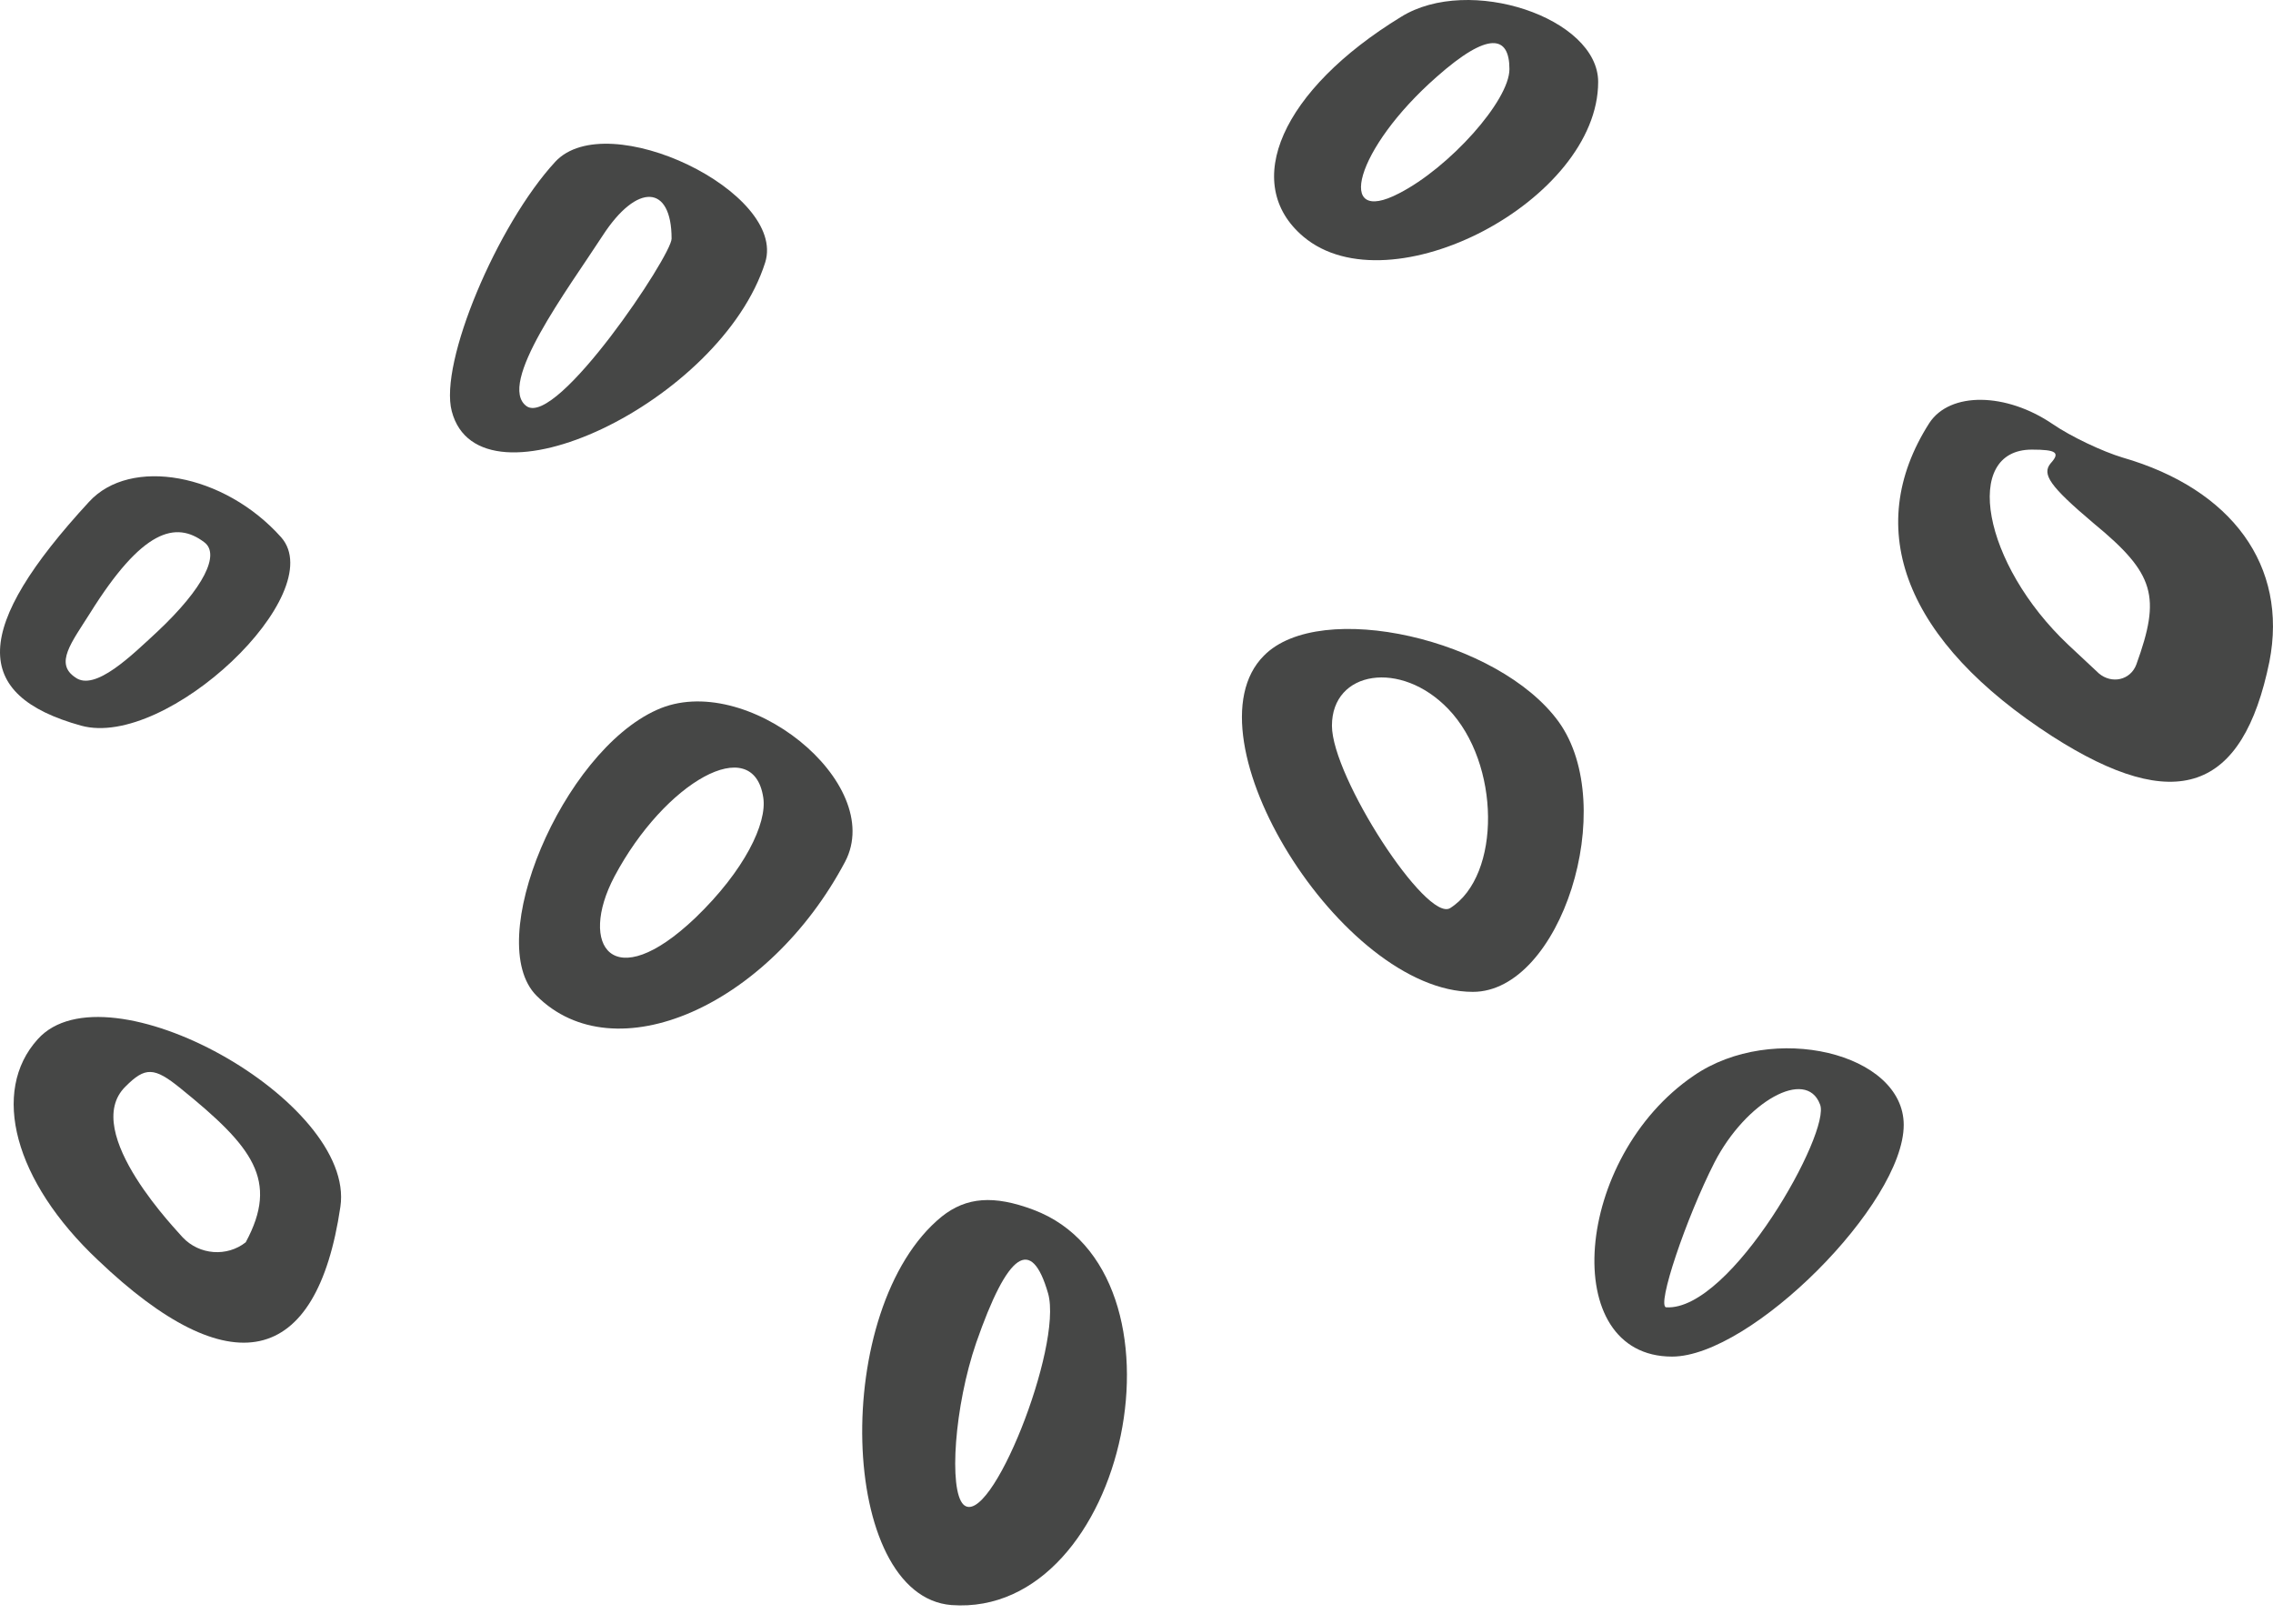
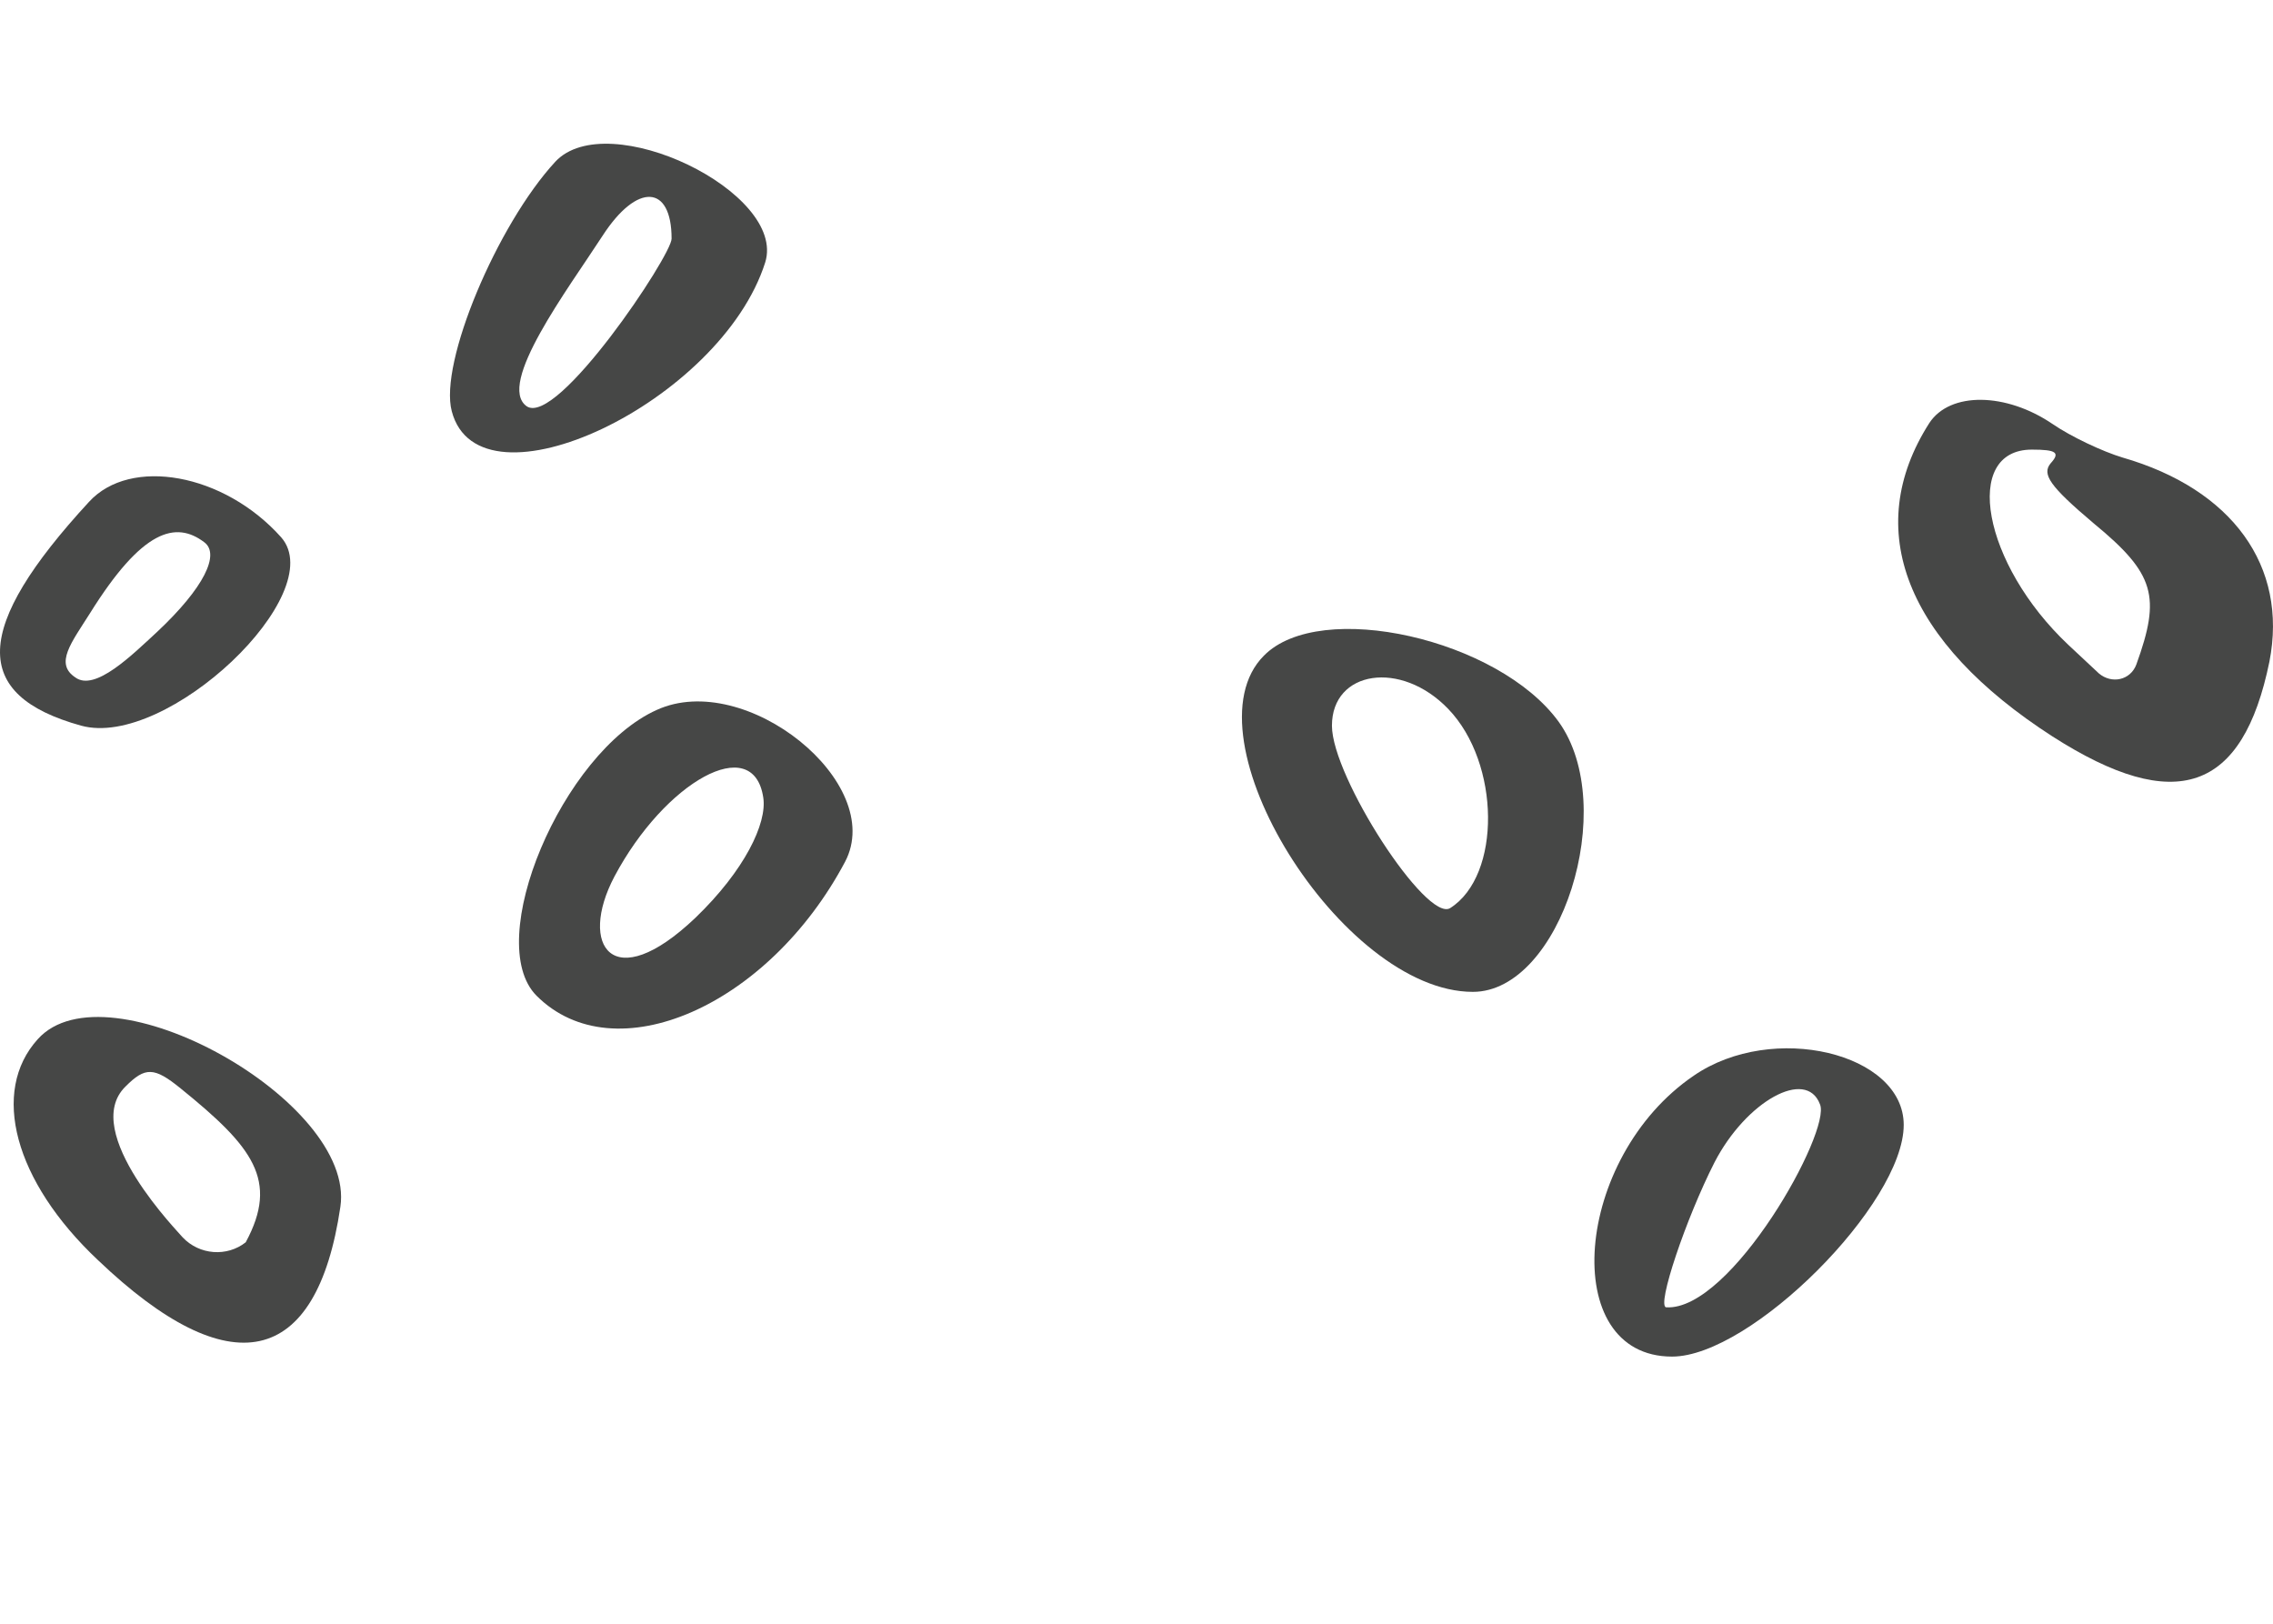
<svg xmlns="http://www.w3.org/2000/svg" width="56" height="40" viewBox="0 0 56 40" fill="none">
  <path d="M0.93 25.6C-0.236 26.887 0.347 29.097 2.411 31.04C5.666 34.149 7.803 33.687 8.386 29.729C8.774 27.13 2.63 23.706 0.93 25.6ZM6.054 30.603C5.593 30.967 4.913 30.919 4.5 30.481C4.452 30.409 1.95 27.883 3.092 26.766C3.577 26.28 3.796 26.28 4.452 26.814C6.224 28.247 6.88 29.073 6.054 30.603Z" fill="#464746" />
-   <path d="M32.113 5.831C34.25 7.628 39.374 4.933 39.374 2.018C39.374 0.44 36.193 -0.629 34.517 0.416C31.578 2.213 30.558 4.52 32.113 5.831ZM35.391 1.897C36.678 0.756 37.188 0.877 37.188 1.703C37.188 2.48 35.707 4.131 34.468 4.763C32.89 5.588 33.376 3.67 35.391 1.897Z" fill="#464746" />
  <path d="M1.998 17.876C4.111 18.459 8.143 14.622 6.928 13.237C5.52 11.659 3.213 11.246 2.193 12.363C-0.673 15.472 -0.721 17.123 1.998 17.876ZM2.217 15.107C3.504 13.043 4.33 12.824 5.034 13.359C5.423 13.65 5.034 14.476 3.868 15.569C3.261 16.128 2.338 17.05 1.853 16.686C1.343 16.346 1.756 15.836 2.217 15.107Z" fill="#464746" />
  <path d="M41.73 26.498C38.767 28.514 38.378 33.419 41.195 33.419C43.138 33.419 46.902 29.655 46.902 27.712C46.902 25.94 43.672 25.163 41.73 26.498ZM41.05 32.205C40.807 32.181 41.535 30.02 42.24 28.635C43.017 27.13 44.498 26.304 44.838 27.202C45.13 27.858 42.653 32.302 41.05 32.205Z" fill="#464746" />
  <path d="M31.139 16.152C29.147 18.144 33.057 24.434 36.287 24.434C38.449 24.434 39.906 19.868 38.4 17.779C36.919 15.739 32.523 14.744 31.139 16.152ZM35.729 22.37C35.146 22.734 32.815 19.14 32.815 17.877C32.815 16.517 34.514 16.25 35.68 17.464C36.967 18.799 36.992 21.568 35.729 22.37Z" fill="#464746" />
  <path d="M52.293 11.271C51.807 11.125 51.03 10.761 50.569 10.445C49.427 9.668 48.043 9.643 47.533 10.421C45.858 13.043 46.95 15.812 50.569 18.143C53.605 20.086 55.256 19.503 55.912 16.298C56.373 13.942 54.989 12.048 52.293 11.271ZM52.633 16.37C52.487 16.759 52.026 16.856 51.71 16.589L50.957 15.885C48.844 13.893 48.335 11.076 50.059 11.076C50.666 11.076 50.763 11.149 50.52 11.416C50.302 11.683 50.496 11.975 51.589 12.898C53.094 14.136 53.24 14.695 52.633 16.37Z" fill="#464746" />
-   <path d="M25.459 29.802C24.487 29.437 23.808 29.486 23.2 29.971C20.456 32.206 20.65 39.321 23.443 39.54C27.79 39.856 29.539 31.331 25.459 29.802ZM23.735 37.063C23.37 36.699 23.516 34.634 24.05 33.08C24.828 30.846 25.41 30.433 25.823 31.866C26.187 33.177 24.39 37.694 23.735 37.063Z" fill="#464746" />
  <path d="M18.853 6.463C19.387 4.738 14.967 2.601 13.68 3.985C12.247 5.54 10.814 8.94 11.13 10.13C11.81 12.728 17.76 9.911 18.853 6.463ZM12.976 10.008C12.223 9.474 13.996 7.118 14.846 5.807C15.696 4.495 16.546 4.544 16.546 5.88C16.546 6.293 13.729 10.518 12.976 10.008Z" fill="#464746" />
  <path d="M16.182 17.488C13.851 18.532 11.884 23.195 13.22 24.53C15.138 26.449 18.927 24.797 20.821 21.228C21.841 19.285 18.368 16.492 16.182 17.488ZM17.13 22.612C15.09 24.555 14.24 23.292 15.138 21.592C16.377 19.261 18.562 18.022 18.805 19.649C18.902 20.28 18.344 21.446 17.13 22.612Z" fill="#464746" />
</svg>